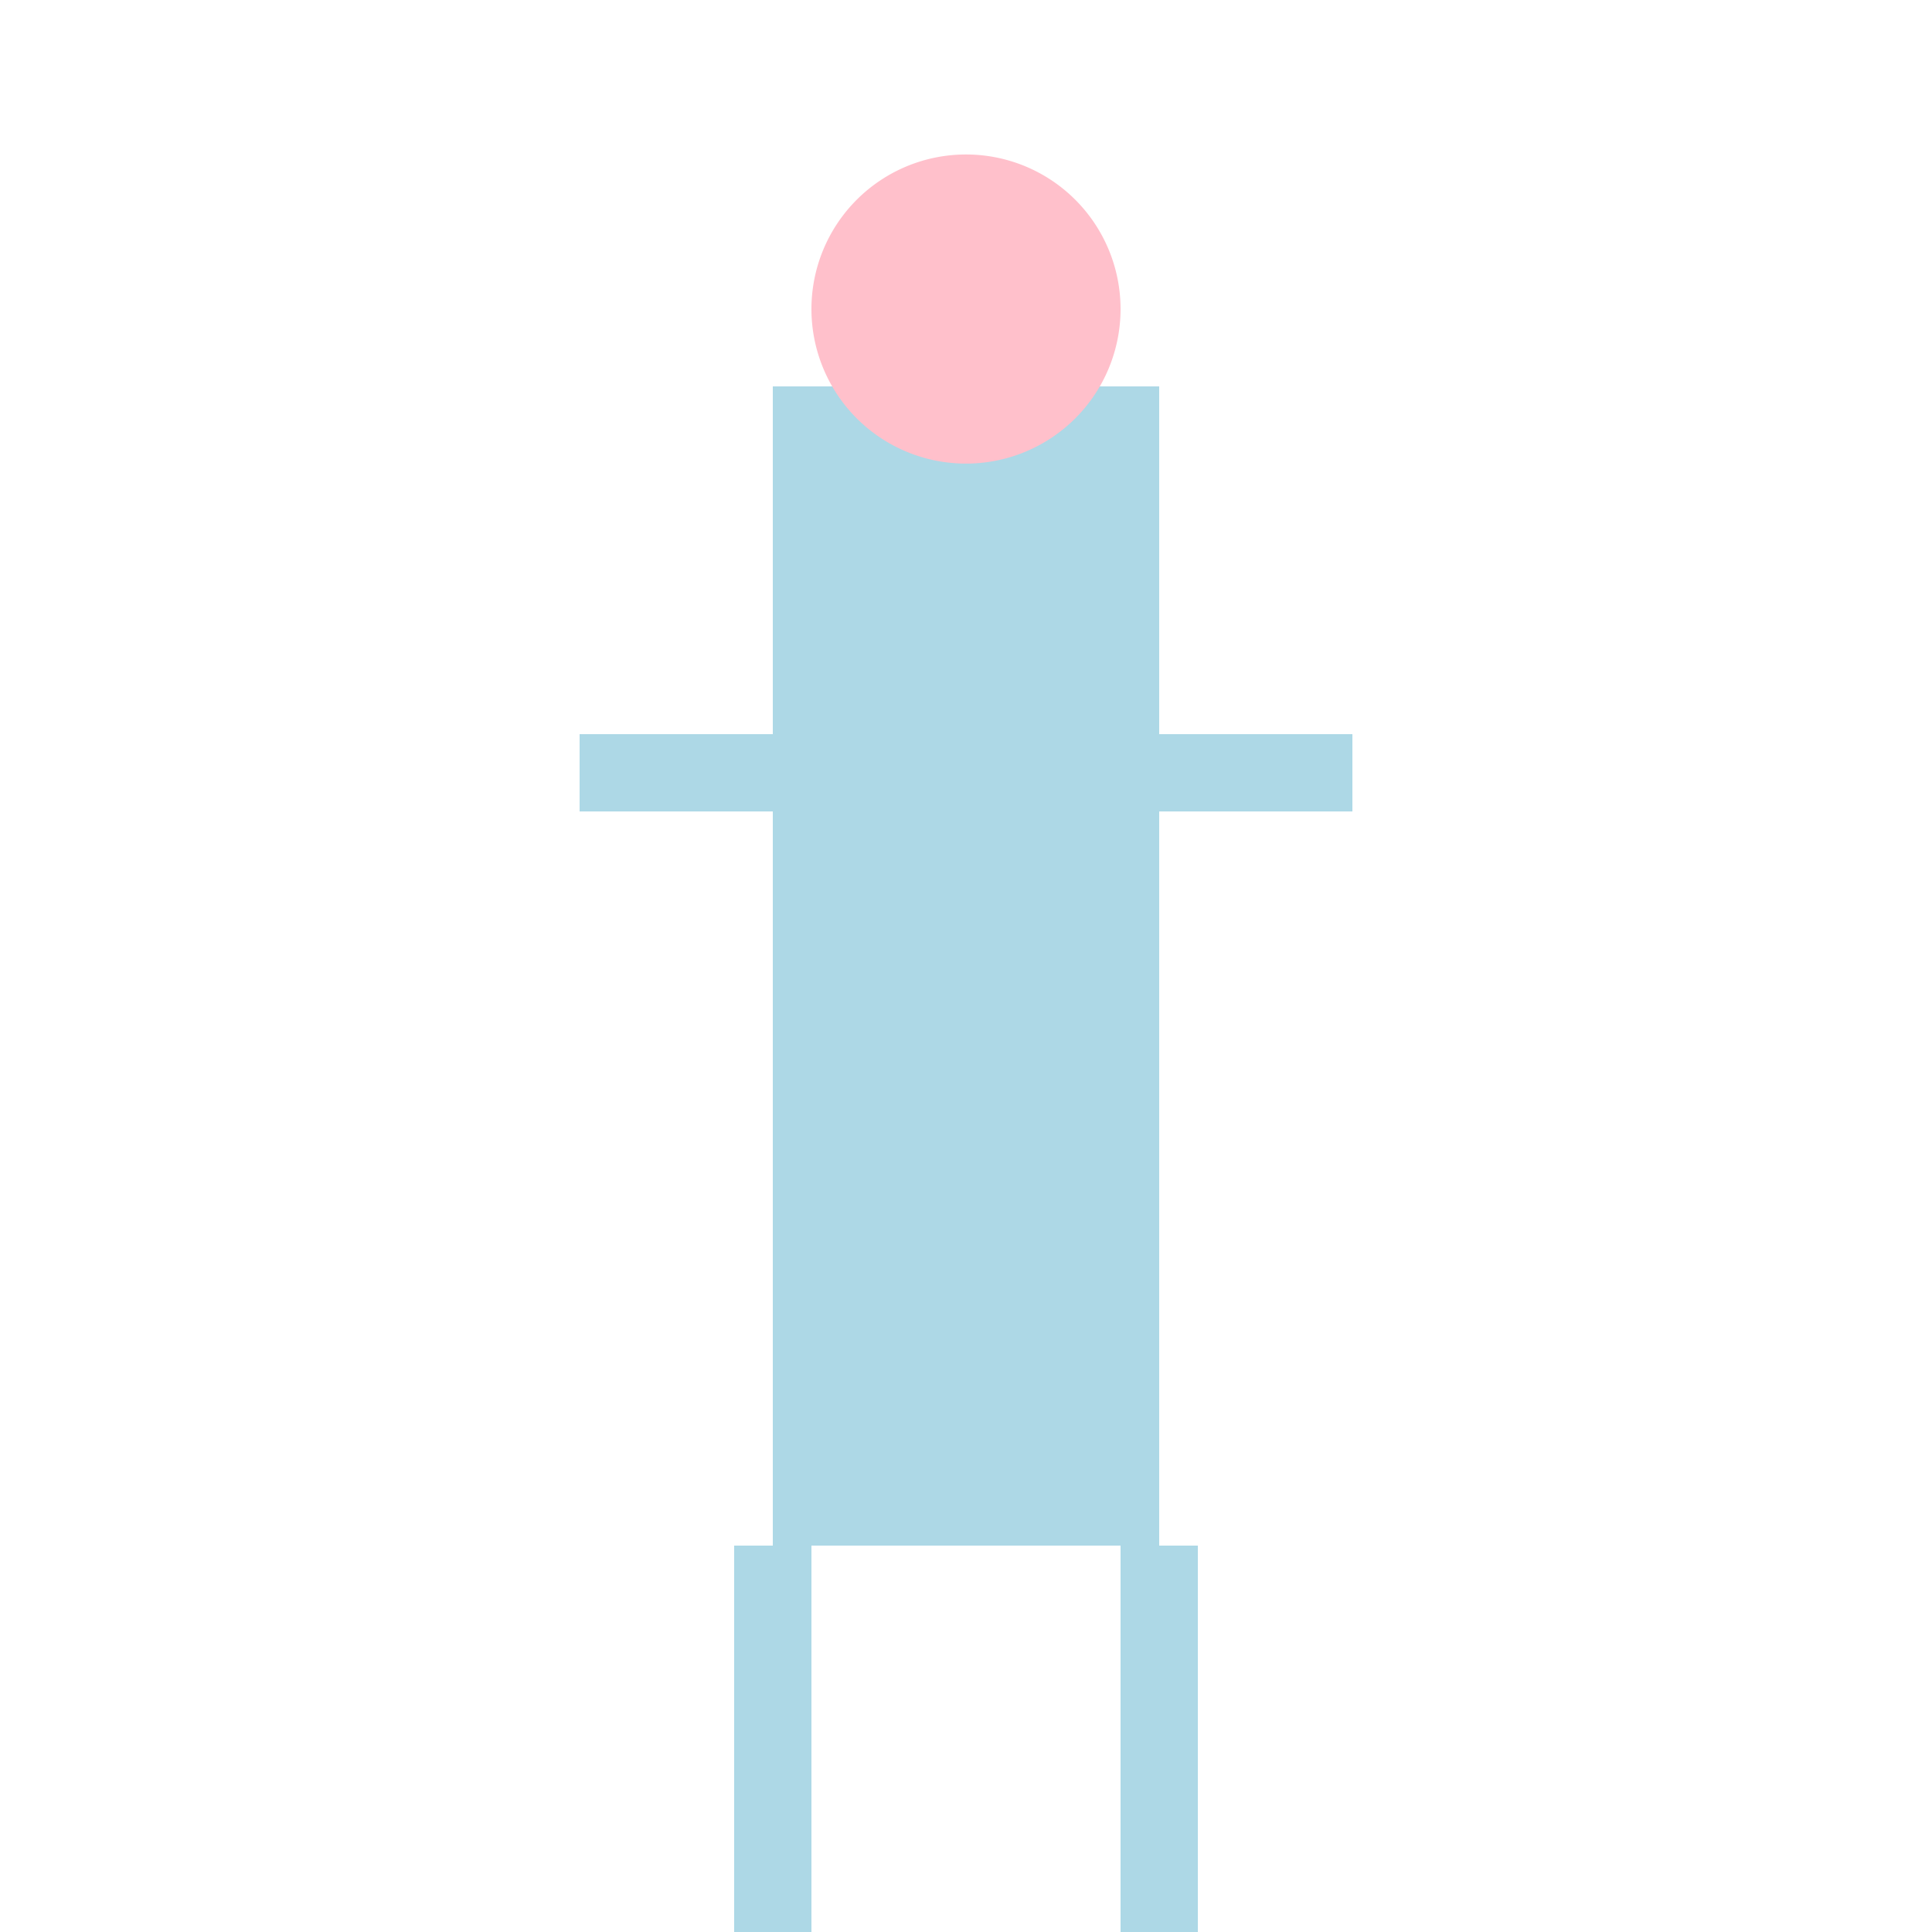
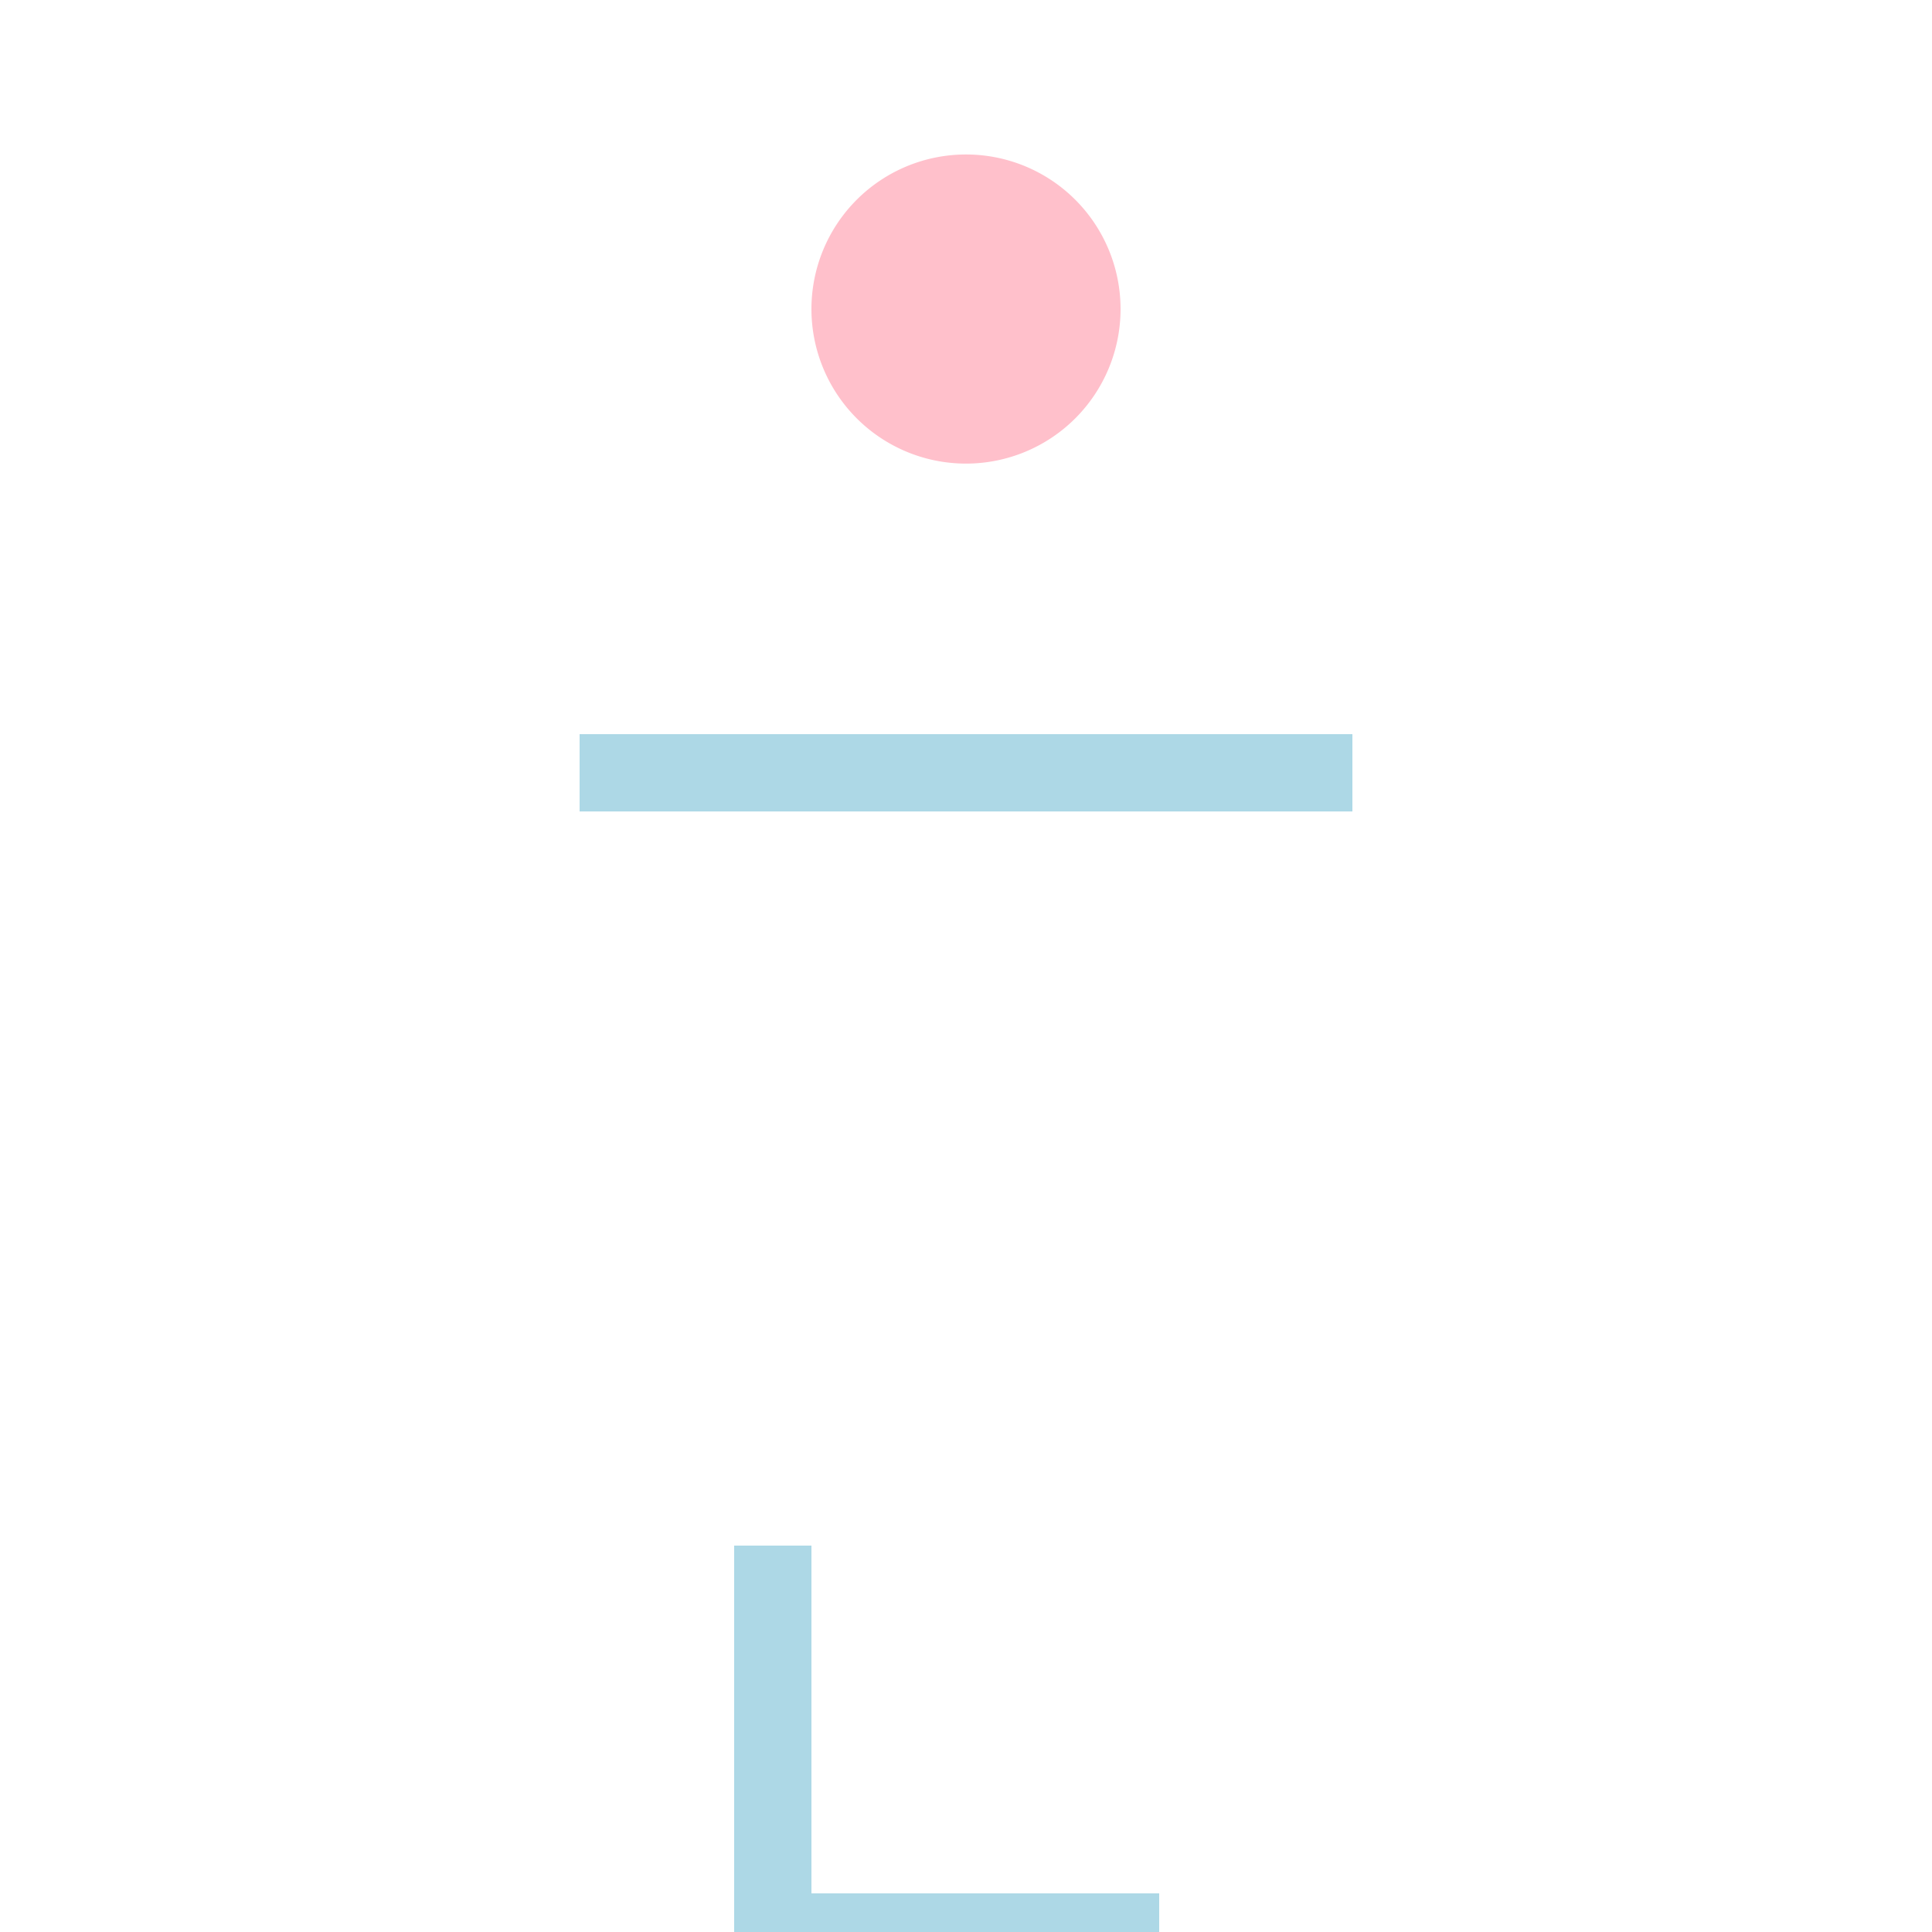
<svg xmlns="http://www.w3.org/2000/svg" width="500" height="500">
  <defs />
  <g>
-     <rect fill="lightblue" stroke="none" x="200" y="100" width="100" height="300" />
    <path fill="pink" stroke="none" paint-order="stroke fill markers" d=" M 290 80 A 40 40 0 1 1 290 79.96" />
    <path fill="none" stroke="lightblue" paint-order="fill stroke markers" d=" M 150 200 L 350 200" stroke-miterlimit="10" stroke-width="20" stroke-dasharray="" />
-     <path fill="none" stroke="lightblue" paint-order="fill stroke markers" d=" M 200 400 L 200 500 M 300 400 L 300 500" stroke-miterlimit="10" stroke-width="20" stroke-dasharray="" />
+     <path fill="none" stroke="lightblue" paint-order="fill stroke markers" d=" M 200 400 L 200 500 L 300 500" stroke-miterlimit="10" stroke-width="20" stroke-dasharray="" />
  </g>
</svg>